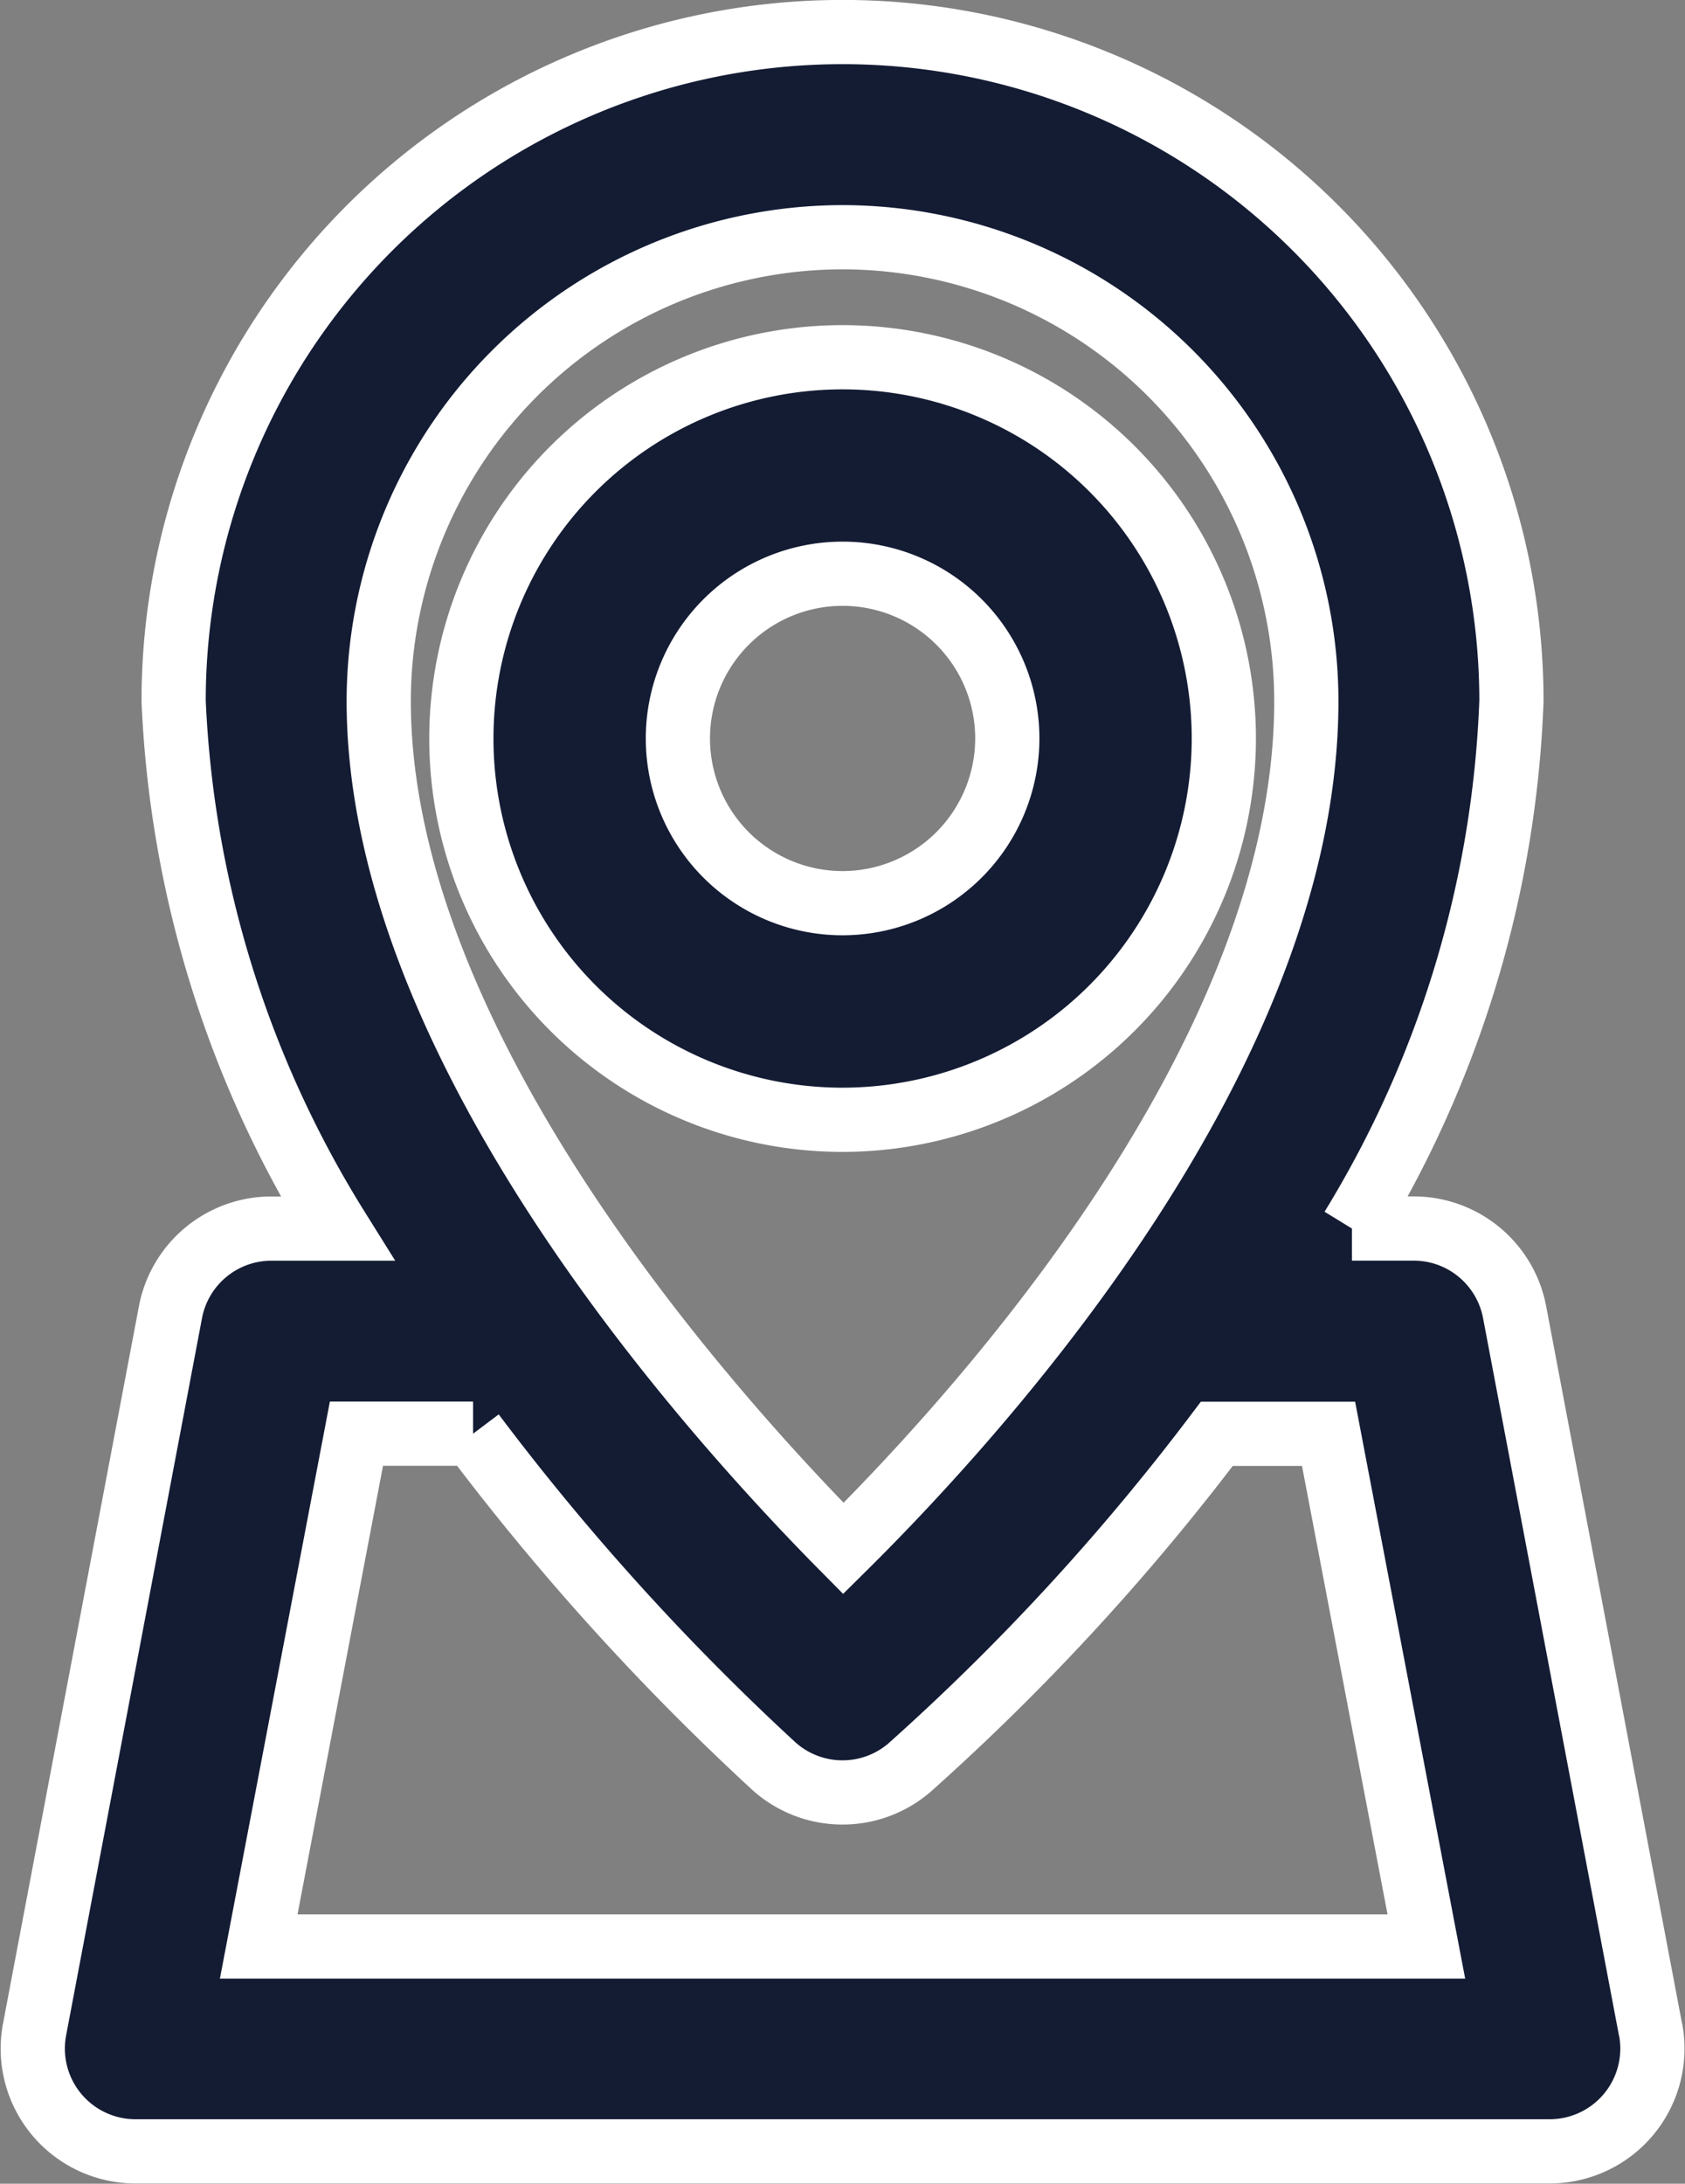
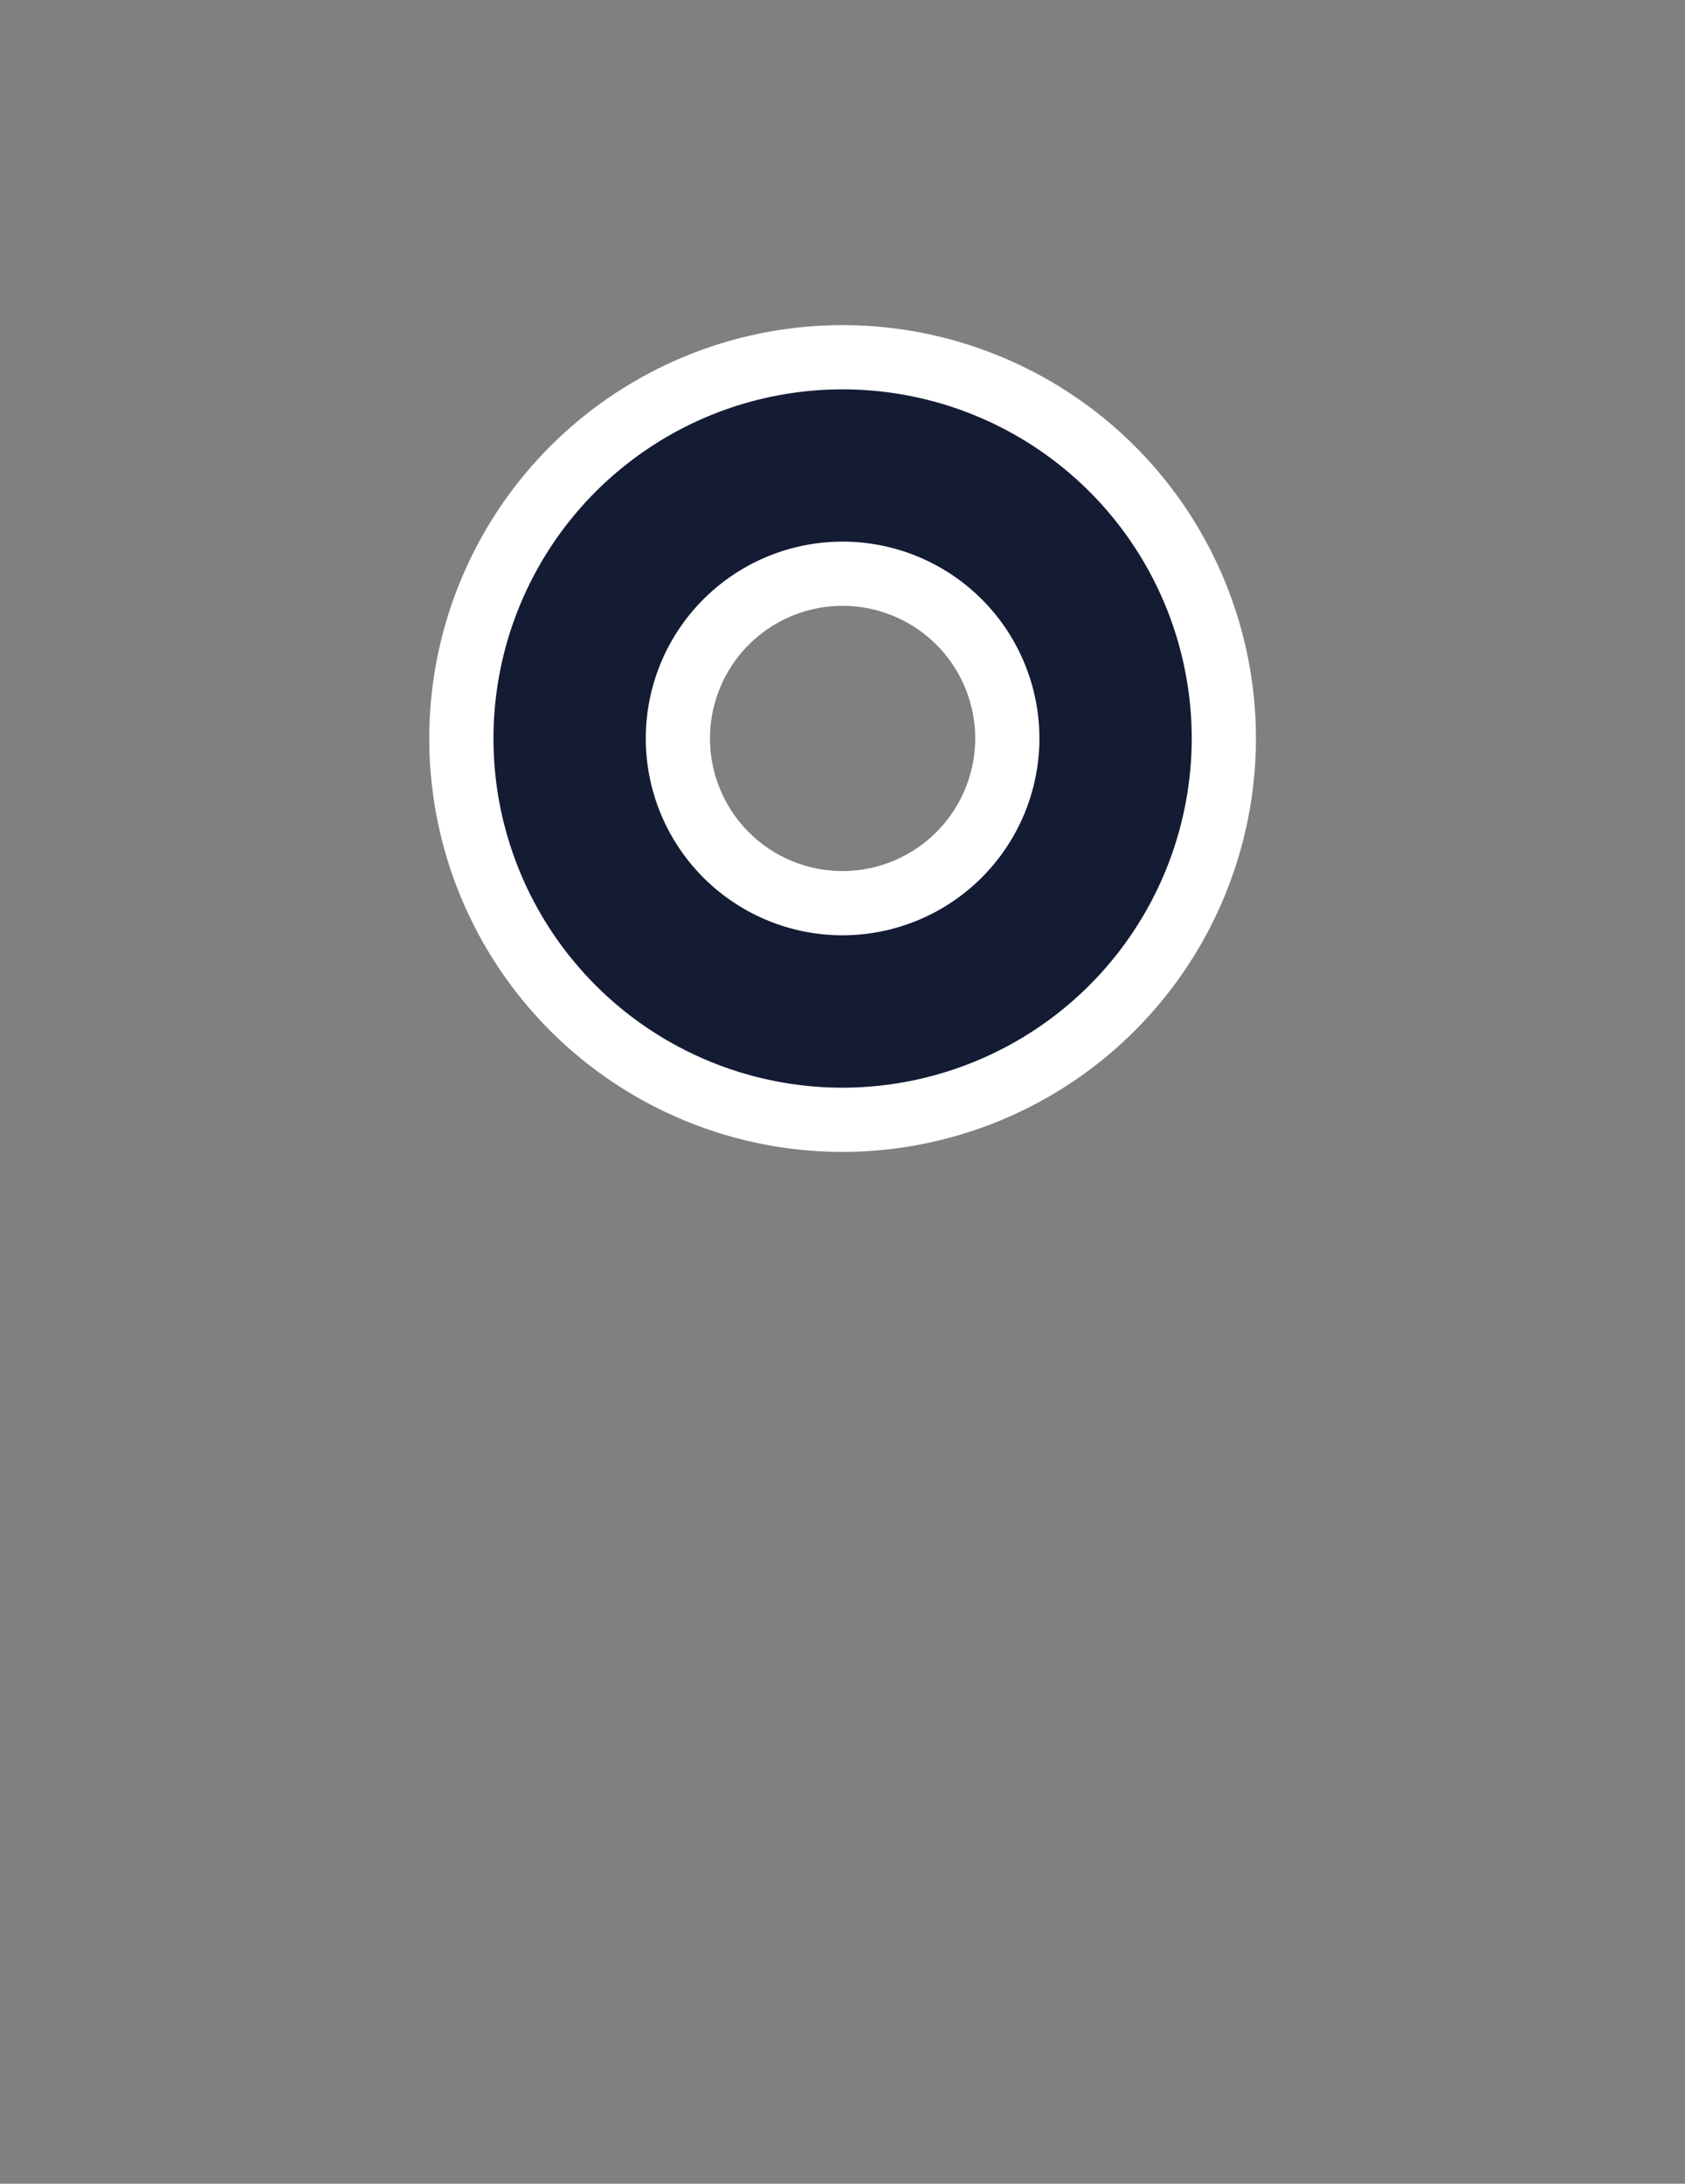
<svg xmlns="http://www.w3.org/2000/svg" width="26.241" height="34.004" viewBox="0 0 26.241 34.004">
  <rect x="0" y="0" width="26.241" height="34.004" fill="#808080" stroke="none" />
  <g id="Group_409" data-name="Group 409" transform="translate(0.506 0.5)">
    <path id="Path_51" data-name="Path 51" d="M22.763,11.295a5.937,5.937,0,1,0-5.937,5.938A5.943,5.943,0,0,0,22.763,11.295ZM16.826,13.86a2.565,2.565,0,1,1,2.565-2.565A2.568,2.568,0,0,1,16.826,13.86Z" transform="translate(-4.21 -0.296)" fill="#141c34" stroke="#fff" stroke-width="1" />
-     <path id="Path_52" data-name="Path 52" d="M29.732,32.109,27.614,20.93a1.6,1.6,0,0,0-1.576-1.3h-.957a16.914,16.914,0,0,0,2.484-8.214,10.417,10.417,0,0,0-20.834,0A16.886,16.886,0,0,0,9.28,19.631H8.258a1.6,1.6,0,0,0-1.576,1.3L4.564,32.109A1.6,1.6,0,0,0,6.129,34H28.167a1.6,1.6,0,0,0,1.565-1.9ZM17.148,4.194a7.231,7.231,0,0,1,7.223,7.223c0,5.451-4.982,10.99-7.21,13.195-2.228-2.251-7.236-7.9-7.236-13.195A7.231,7.231,0,0,1,17.148,4.194ZM8.056,30.81l1.522-7.985h1.816a38.592,38.592,0,0,0,4.694,5.185,1.6,1.6,0,0,0,2.1.017,36.194,36.194,0,0,0,4.789-5.2h1.74L26.24,30.81Z" transform="translate(-4.533 -1)" fill="#141c34" stroke="#fff" stroke-width="1" />
  </g>
</svg>